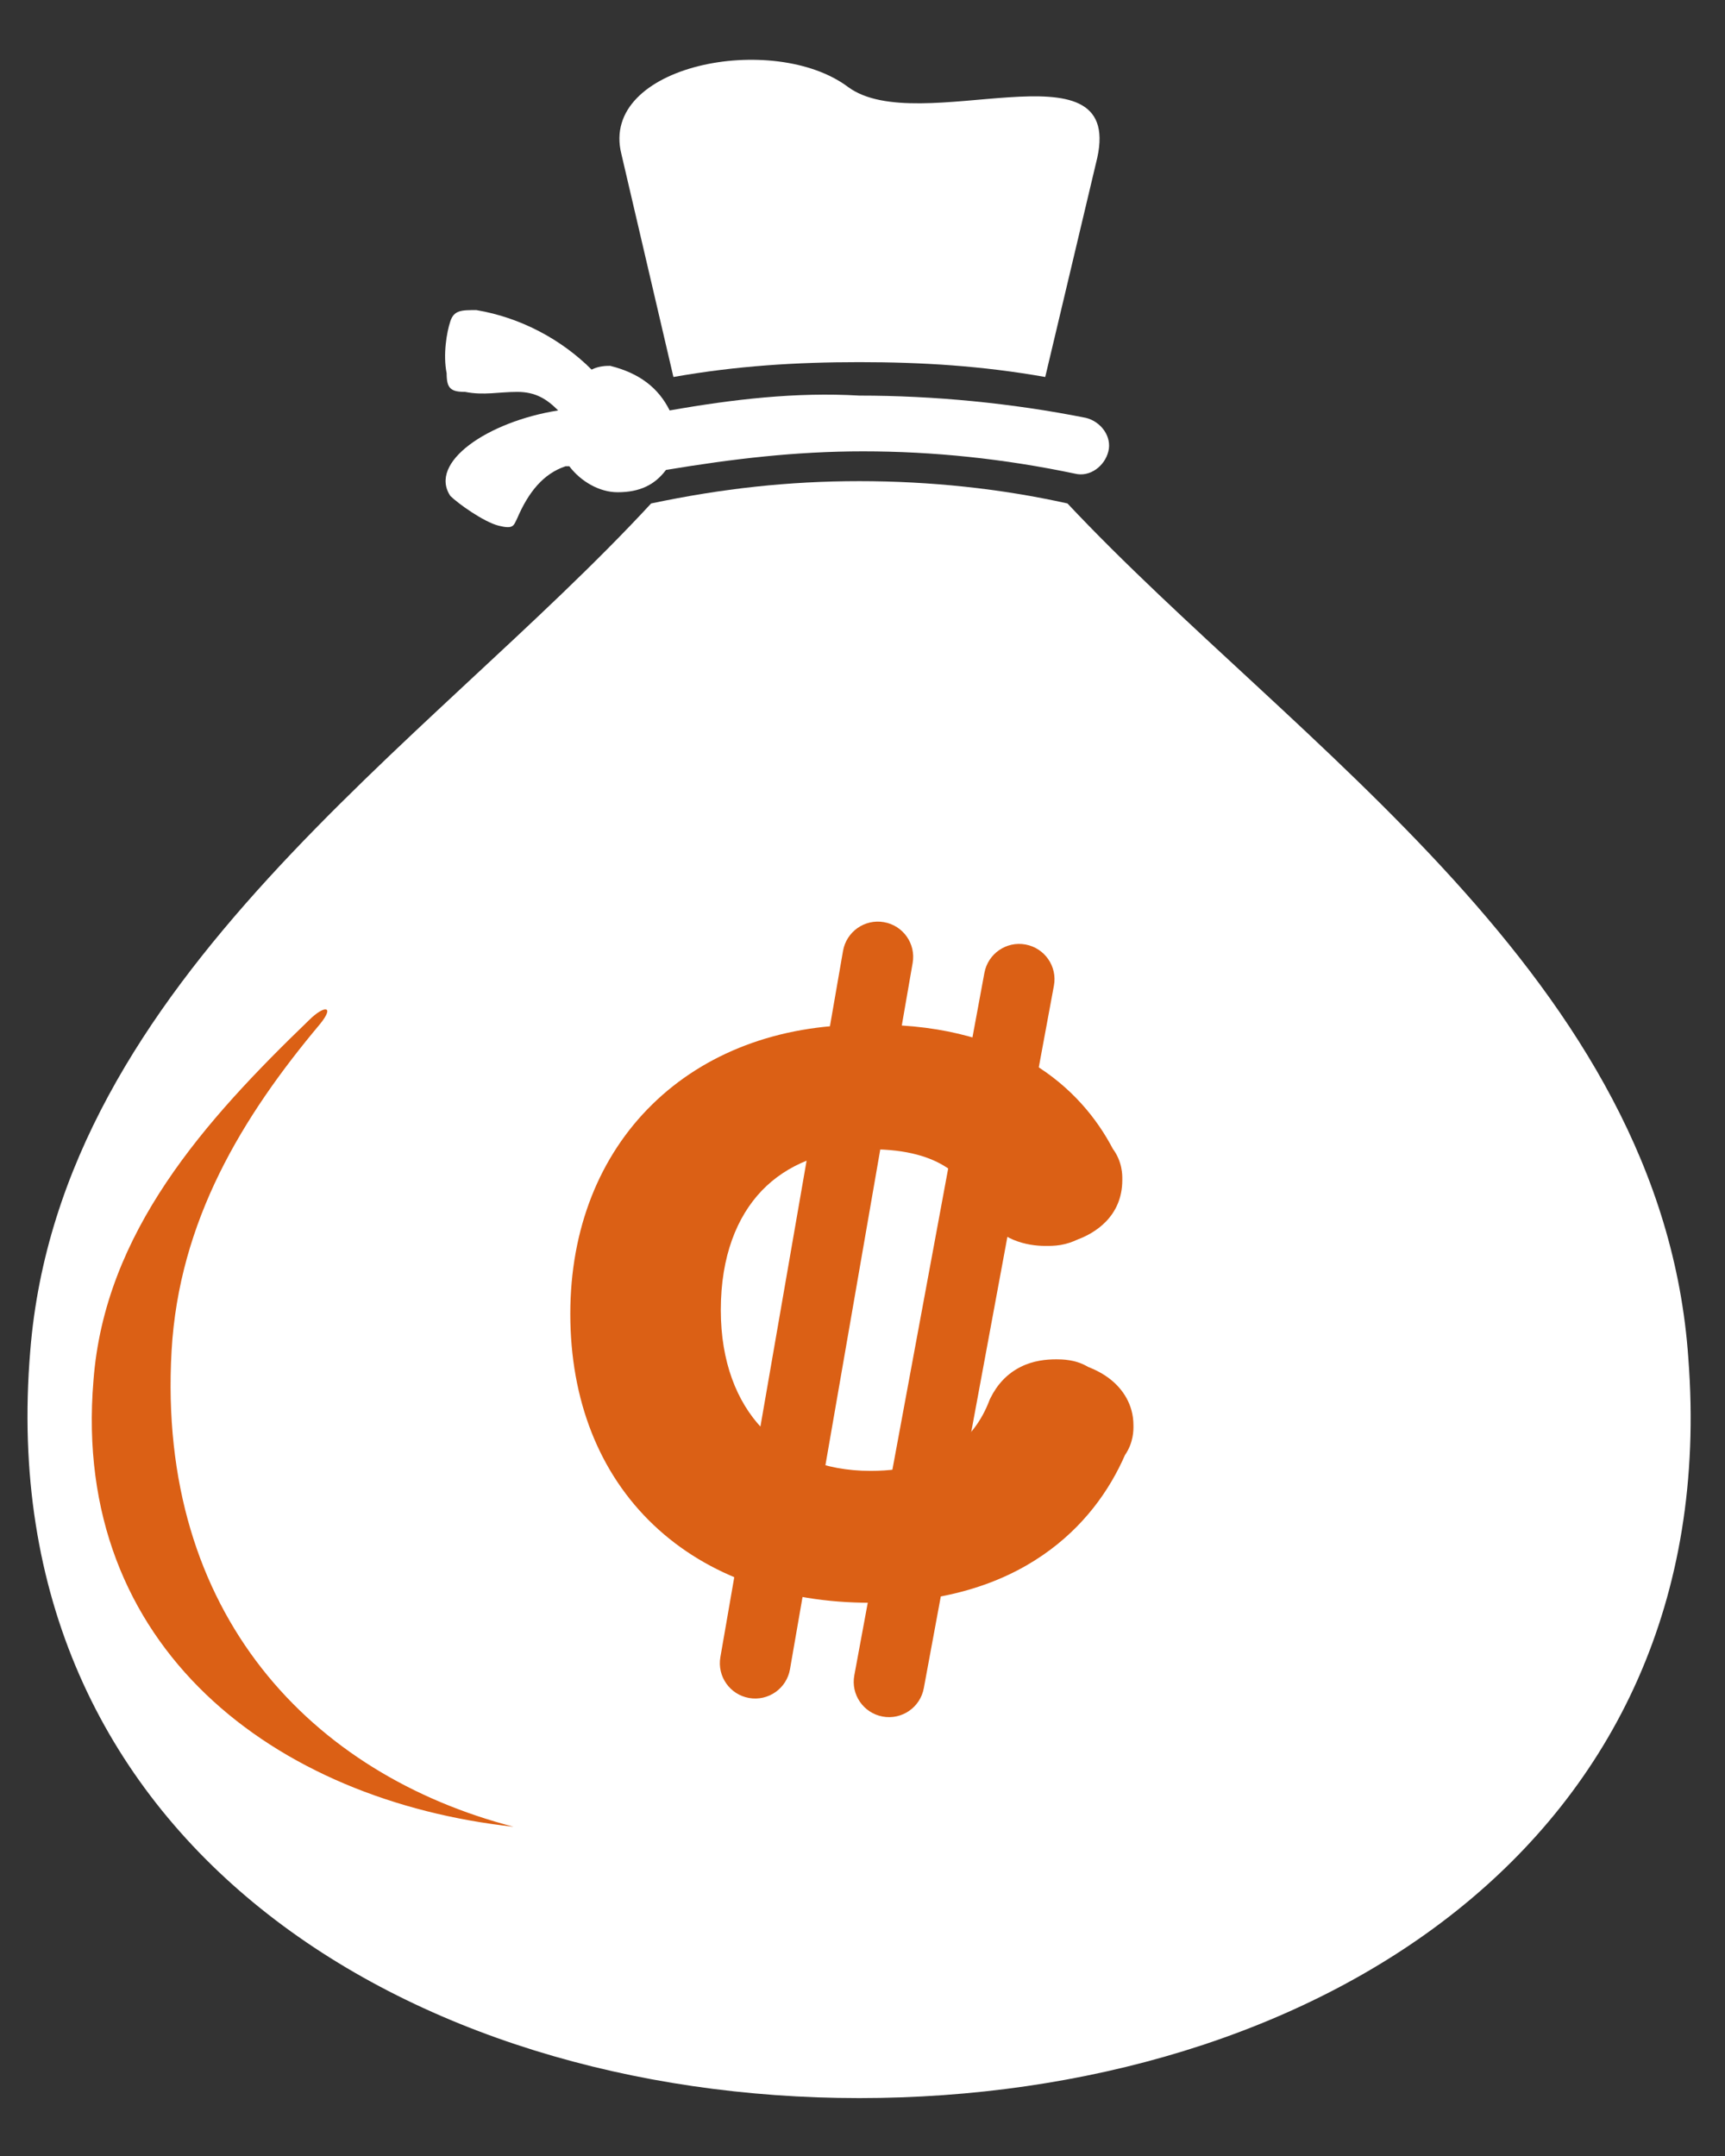
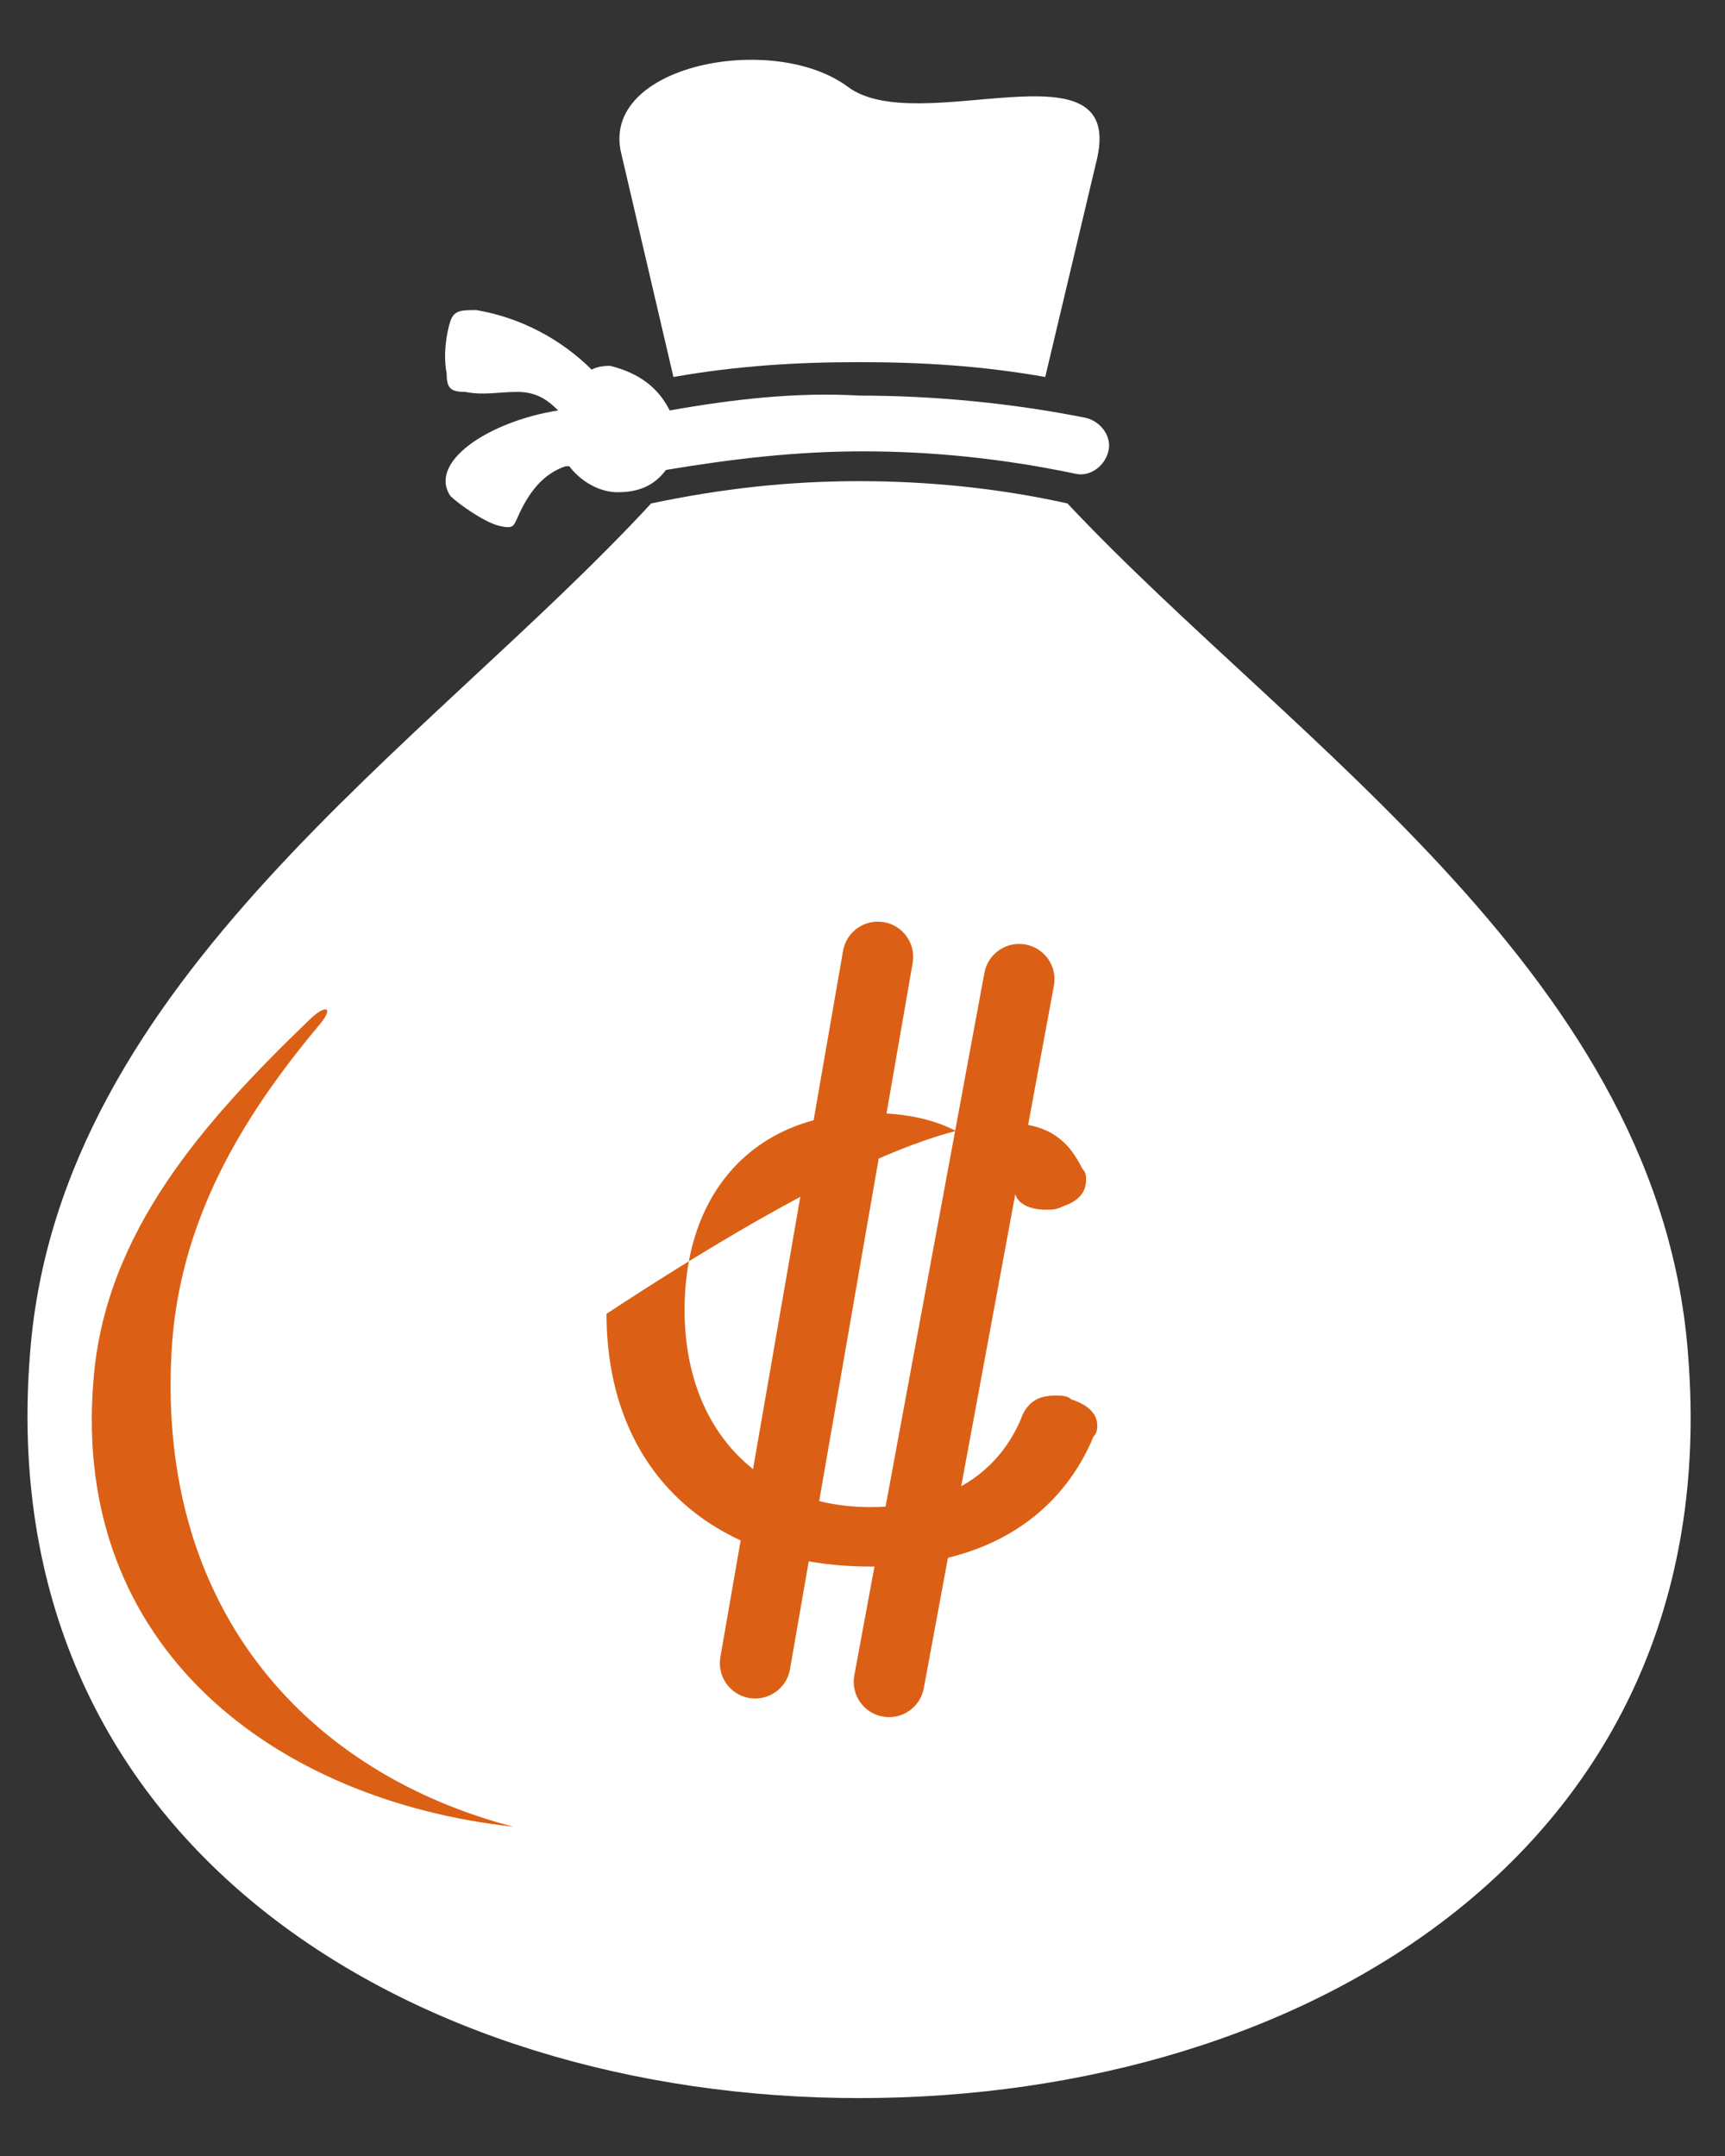
<svg xmlns="http://www.w3.org/2000/svg" width="28" height="35" viewBox="0 0 28 35" fill="none">
  <rect x="0" y="0" width="28" height="35" fill="#333333" stroke="none" />
  <path fill-rule="evenodd" clip-rule="evenodd" d="M17.327 8.173C21.008 12.095 26.983 15.897 27.405 22.052C28.008 29.957 21.25 34.06 13.948 34.06C6.646 34.06 -0.173 29.897 0.491 21.931C0.974 15.897 6.948 12.095 10.569 8.173C11.715 7.931 12.801 7.811 13.948 7.811C15.095 7.811 16.241 7.931 17.327 8.173Z" fill="white" />
  <path fill-rule="evenodd" clip-rule="evenodd" d="M10.931 6.12L10.086 2.499C9.724 1.051 12.56 0.508 13.767 1.413C14.914 2.258 18.233 0.629 17.811 2.56L16.966 6.12C15.94 5.939 14.974 5.879 13.948 5.879C12.923 5.879 11.957 5.939 10.931 6.12Z" fill="white" />
  <path fill-rule="evenodd" clip-rule="evenodd" d="M10.87 6.663C11.896 6.482 12.922 6.362 13.948 6.422C15.155 6.422 16.422 6.543 17.629 6.784C17.87 6.845 18.051 7.086 17.991 7.327C17.931 7.569 17.689 7.75 17.448 7.689C16.301 7.448 15.155 7.327 14.008 7.327C12.922 7.327 11.896 7.448 10.81 7.629C10.629 7.87 10.387 7.991 10.025 7.991C9.724 7.991 9.422 7.81 9.241 7.569H9.181C8.819 7.689 8.577 7.991 8.396 8.413C8.336 8.534 8.336 8.595 8.094 8.534C7.853 8.474 7.431 8.172 7.31 8.051C6.948 7.508 7.913 6.845 9.06 6.663C8.879 6.482 8.698 6.362 8.396 6.362C8.094 6.362 7.853 6.422 7.551 6.362C7.31 6.362 7.25 6.301 7.25 6.06C7.189 5.758 7.25 5.396 7.31 5.215C7.37 5.034 7.491 5.034 7.732 5.034C8.457 5.155 9.12 5.517 9.603 6C9.724 5.939 9.844 5.939 9.905 5.939C10.387 6.06 10.689 6.301 10.87 6.663Z" fill="white" />
  <path fill-rule="evenodd" clip-rule="evenodd" d="M8.336 29.655C4.474 29.232 1.155 26.758 1.517 22.413C1.698 20 3.328 18.189 5.017 16.56C5.259 16.319 5.44 16.319 5.198 16.62C3.931 18.129 2.905 19.819 2.785 21.931C2.543 26.215 5.078 28.81 8.336 29.655Z" fill="#DB6015" />
-   <path d="M17.569 18.974C17.629 19.035 17.629 19.095 17.629 19.155C17.629 19.397 17.448 19.517 17.267 19.578C17.146 19.638 17.086 19.638 16.965 19.638C16.784 19.638 16.543 19.578 16.483 19.397C16.121 18.673 15.517 18.069 14.129 18.069C12.319 18.069 11.112 19.276 11.112 21.267C11.112 23.198 12.319 24.466 14.129 24.466C15.578 24.466 16.302 23.742 16.603 22.957C16.724 22.716 16.905 22.655 17.146 22.655C17.207 22.655 17.328 22.655 17.388 22.716C17.569 22.776 17.81 22.897 17.81 23.138C17.81 23.198 17.81 23.259 17.75 23.319C17.328 24.345 16.302 25.431 14.129 25.431C11.534 25.431 9.845 23.862 9.845 21.328C9.845 18.854 11.534 17.224 14.008 17.224C16.181 17.164 17.146 18.13 17.569 18.974Z" fill="#DB6015" />
-   <path fill-rule="evenodd" clip-rule="evenodd" d="M10.889 19.449C10.599 19.963 10.433 20.594 10.433 21.328C10.433 22.46 10.806 23.322 11.419 23.904C11.443 23.927 11.468 23.949 11.493 23.972C10.858 23.288 10.524 22.344 10.524 21.267C10.524 20.595 10.648 19.98 10.889 19.449ZM17.009 23.485C17.056 23.408 17.099 23.33 17.136 23.252L17.121 23.247C17.088 23.326 17.05 23.406 17.009 23.485ZM18.063 18.649C17.808 18.163 17.397 17.646 16.747 17.256C16.071 16.85 15.174 16.605 14 16.637C12.636 16.638 11.443 17.091 10.588 17.928C9.729 18.769 9.257 19.953 9.257 21.328C9.257 22.73 9.728 23.92 10.609 24.756C11.487 25.59 12.714 26.019 14.129 26.019C15.317 26.019 16.237 25.721 16.929 25.244C17.589 24.79 18.009 24.197 18.26 23.622C18.4 23.419 18.399 23.215 18.398 23.146C18.398 23.143 18.398 23.141 18.398 23.138C18.398 22.792 18.215 22.548 18.039 22.404C17.912 22.3 17.773 22.233 17.662 22.19C17.542 22.118 17.425 22.093 17.364 22.083C17.269 22.067 17.183 22.067 17.151 22.067C17.149 22.067 17.148 22.067 17.146 22.067C16.984 22.067 16.774 22.086 16.567 22.19C16.345 22.301 16.185 22.478 16.078 22.694L16.065 22.72L16.055 22.746C15.939 23.047 15.748 23.322 15.46 23.524C15.173 23.724 14.752 23.878 14.129 23.878C13.367 23.878 12.774 23.614 12.369 23.187C11.961 22.756 11.7 22.11 11.7 21.267C11.7 20.391 11.964 19.748 12.366 19.328C12.767 18.911 13.358 18.657 14.129 18.657C14.736 18.657 15.116 18.788 15.369 18.954C15.617 19.116 15.795 19.343 15.944 19.634C16.056 19.912 16.284 20.058 16.453 20.128C16.633 20.203 16.82 20.226 16.965 20.226C16.969 20.226 16.973 20.226 16.977 20.226C17.028 20.226 17.118 20.227 17.213 20.211C17.316 20.194 17.406 20.162 17.494 20.121C17.761 20.022 18.217 19.756 18.217 19.155C18.217 19.153 18.217 19.15 18.217 19.147C18.218 19.076 18.219 18.859 18.063 18.649Z" fill="#DB6015" />
+   <path d="M17.569 18.974C17.629 19.035 17.629 19.095 17.629 19.155C17.629 19.397 17.448 19.517 17.267 19.578C17.146 19.638 17.086 19.638 16.965 19.638C16.784 19.638 16.543 19.578 16.483 19.397C16.121 18.673 15.517 18.069 14.129 18.069C12.319 18.069 11.112 19.276 11.112 21.267C11.112 23.198 12.319 24.466 14.129 24.466C15.578 24.466 16.302 23.742 16.603 22.957C16.724 22.716 16.905 22.655 17.146 22.655C17.207 22.655 17.328 22.655 17.388 22.716C17.569 22.776 17.81 22.897 17.81 23.138C17.81 23.198 17.81 23.259 17.75 23.319C17.328 24.345 16.302 25.431 14.129 25.431C11.534 25.431 9.845 23.862 9.845 21.328C16.181 17.164 17.146 18.13 17.569 18.974Z" fill="#DB6015" />
  <path fill-rule="evenodd" clip-rule="evenodd" d="M14.348 14.97C14.66 15.024 14.869 15.321 14.814 15.633L12.823 27.098C12.769 27.41 12.472 27.619 12.16 27.565C11.848 27.511 11.639 27.214 11.693 26.902L13.684 15.436C13.739 15.124 14.036 14.915 14.348 14.97Z" fill="#DB6015" />
  <path fill-rule="evenodd" clip-rule="evenodd" d="M16.647 15.333C16.959 15.391 17.165 15.69 17.107 16.001L14.995 27.406C14.937 27.718 14.638 27.924 14.326 27.866C14.015 27.808 13.809 27.509 13.867 27.198L15.979 15.792C16.037 15.481 16.336 15.275 16.647 15.333Z" fill="#DB6015" />
</svg>